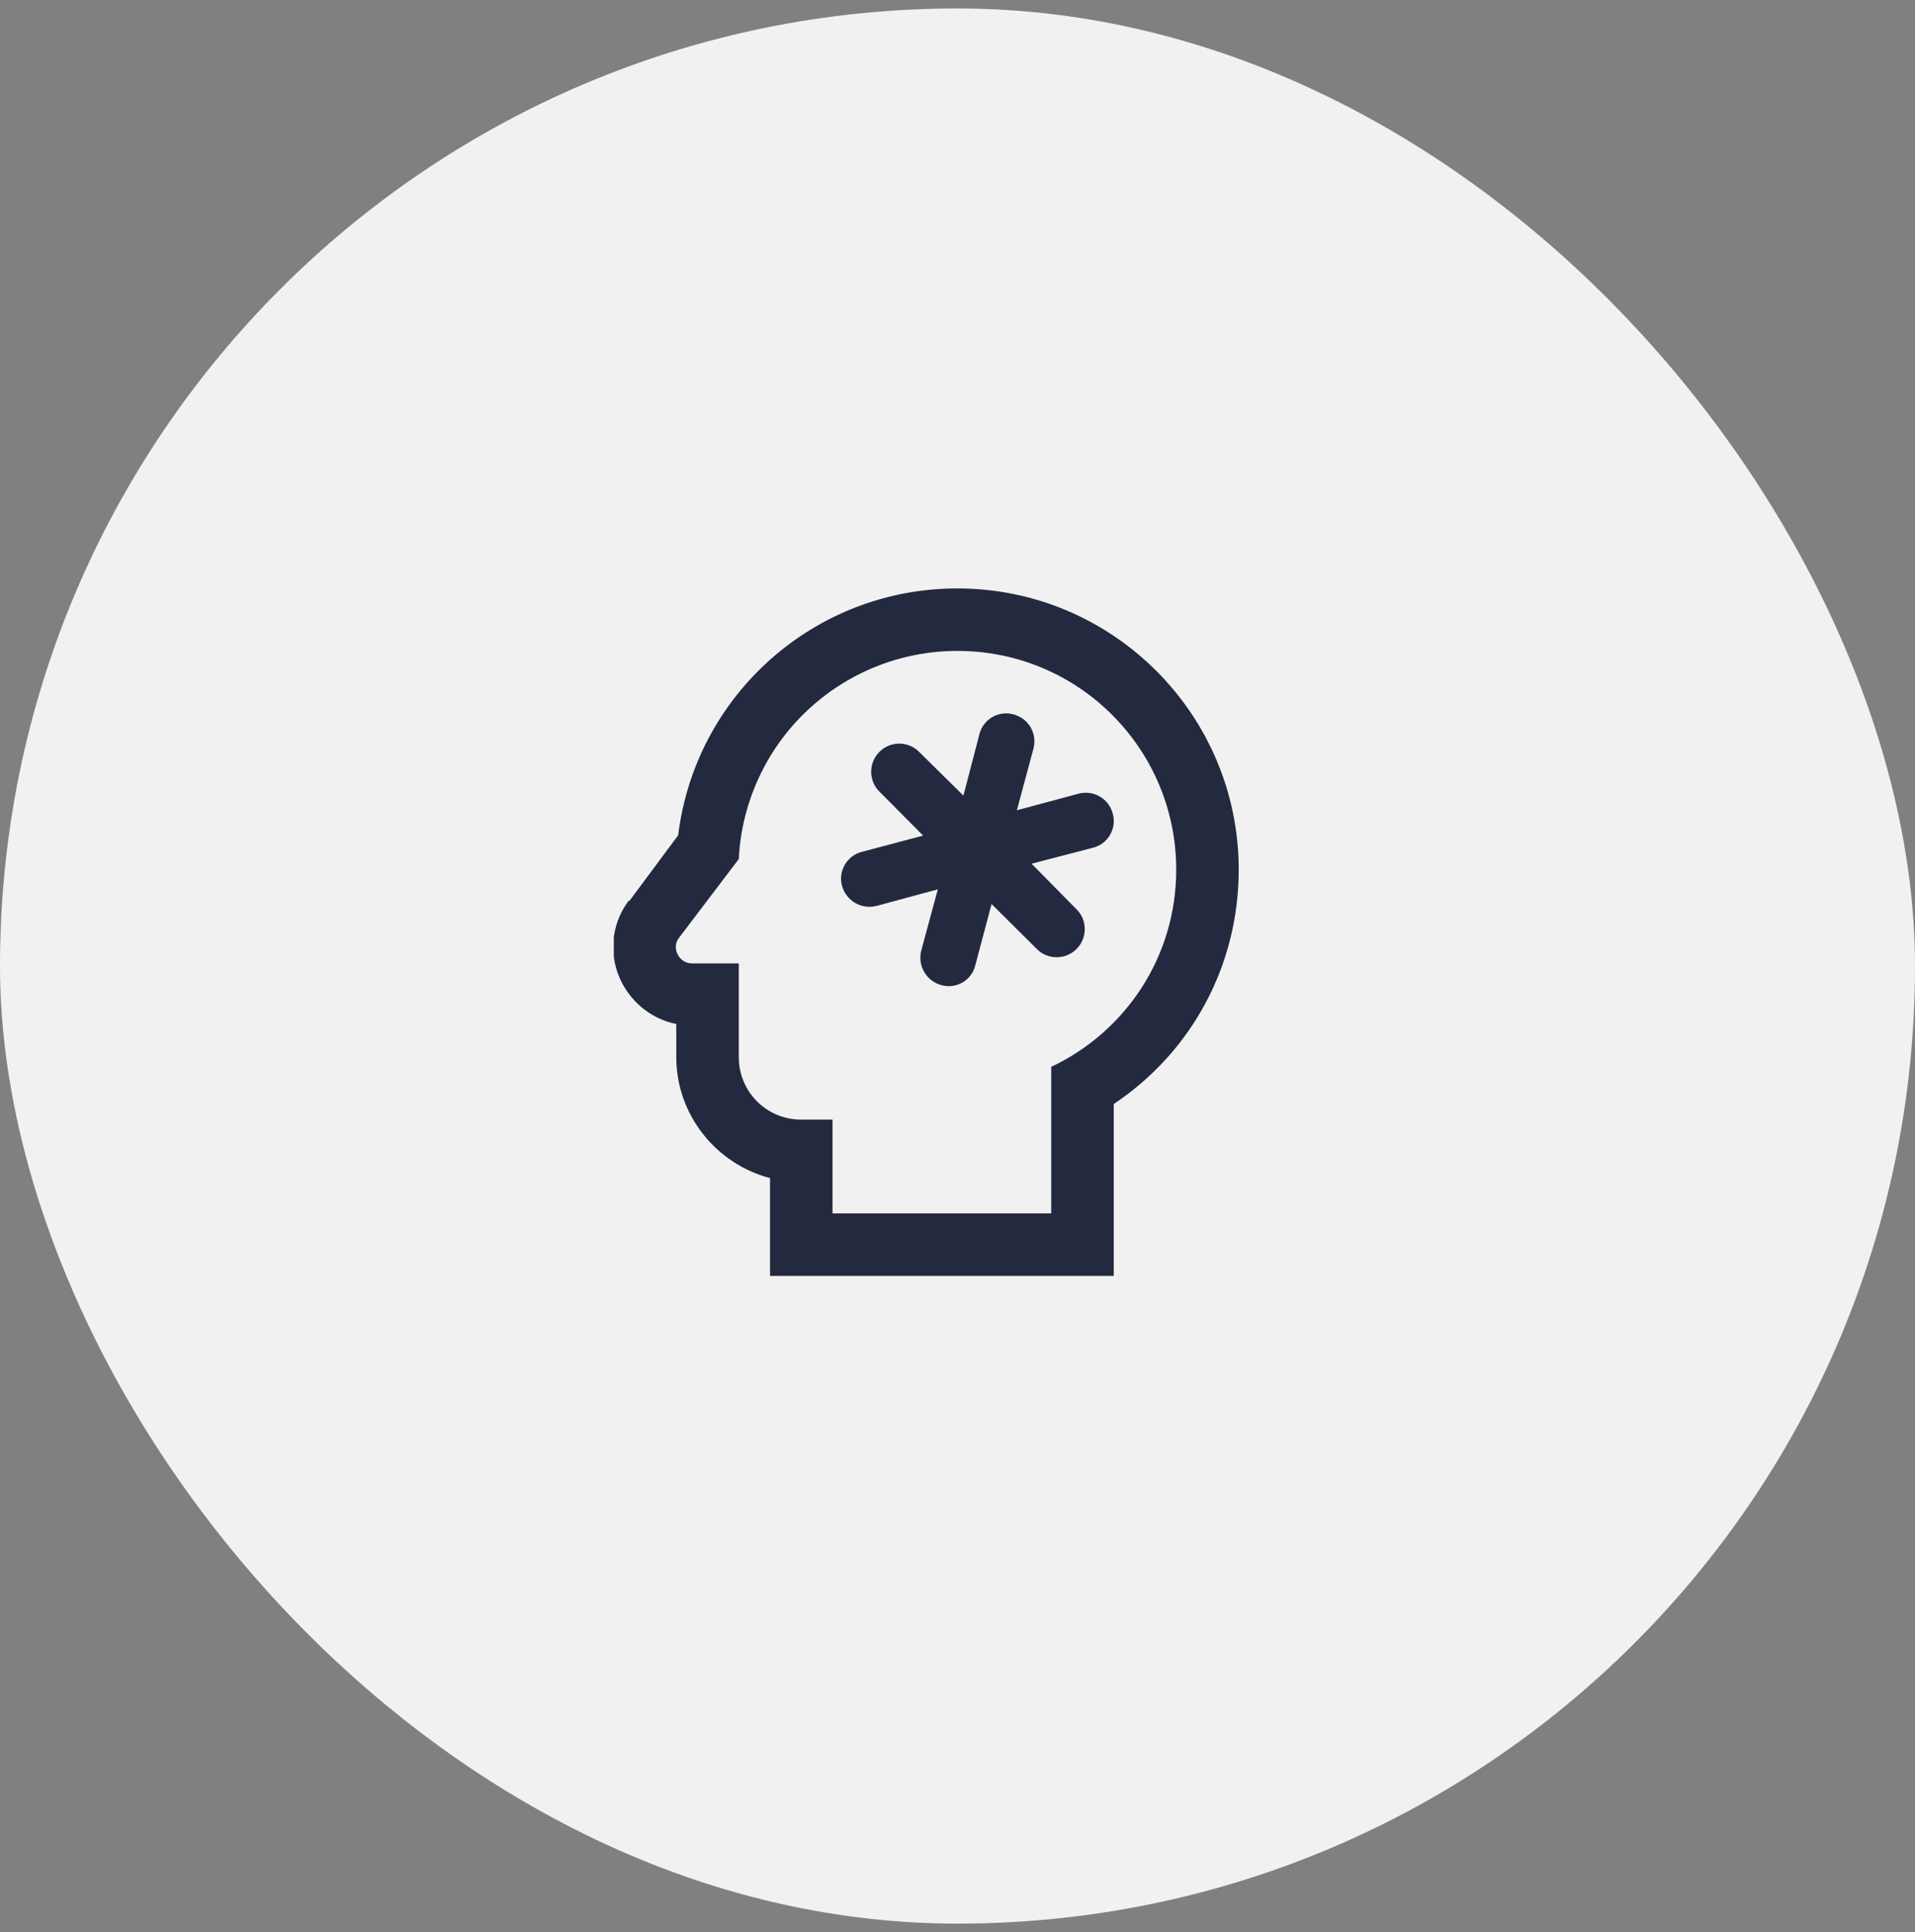
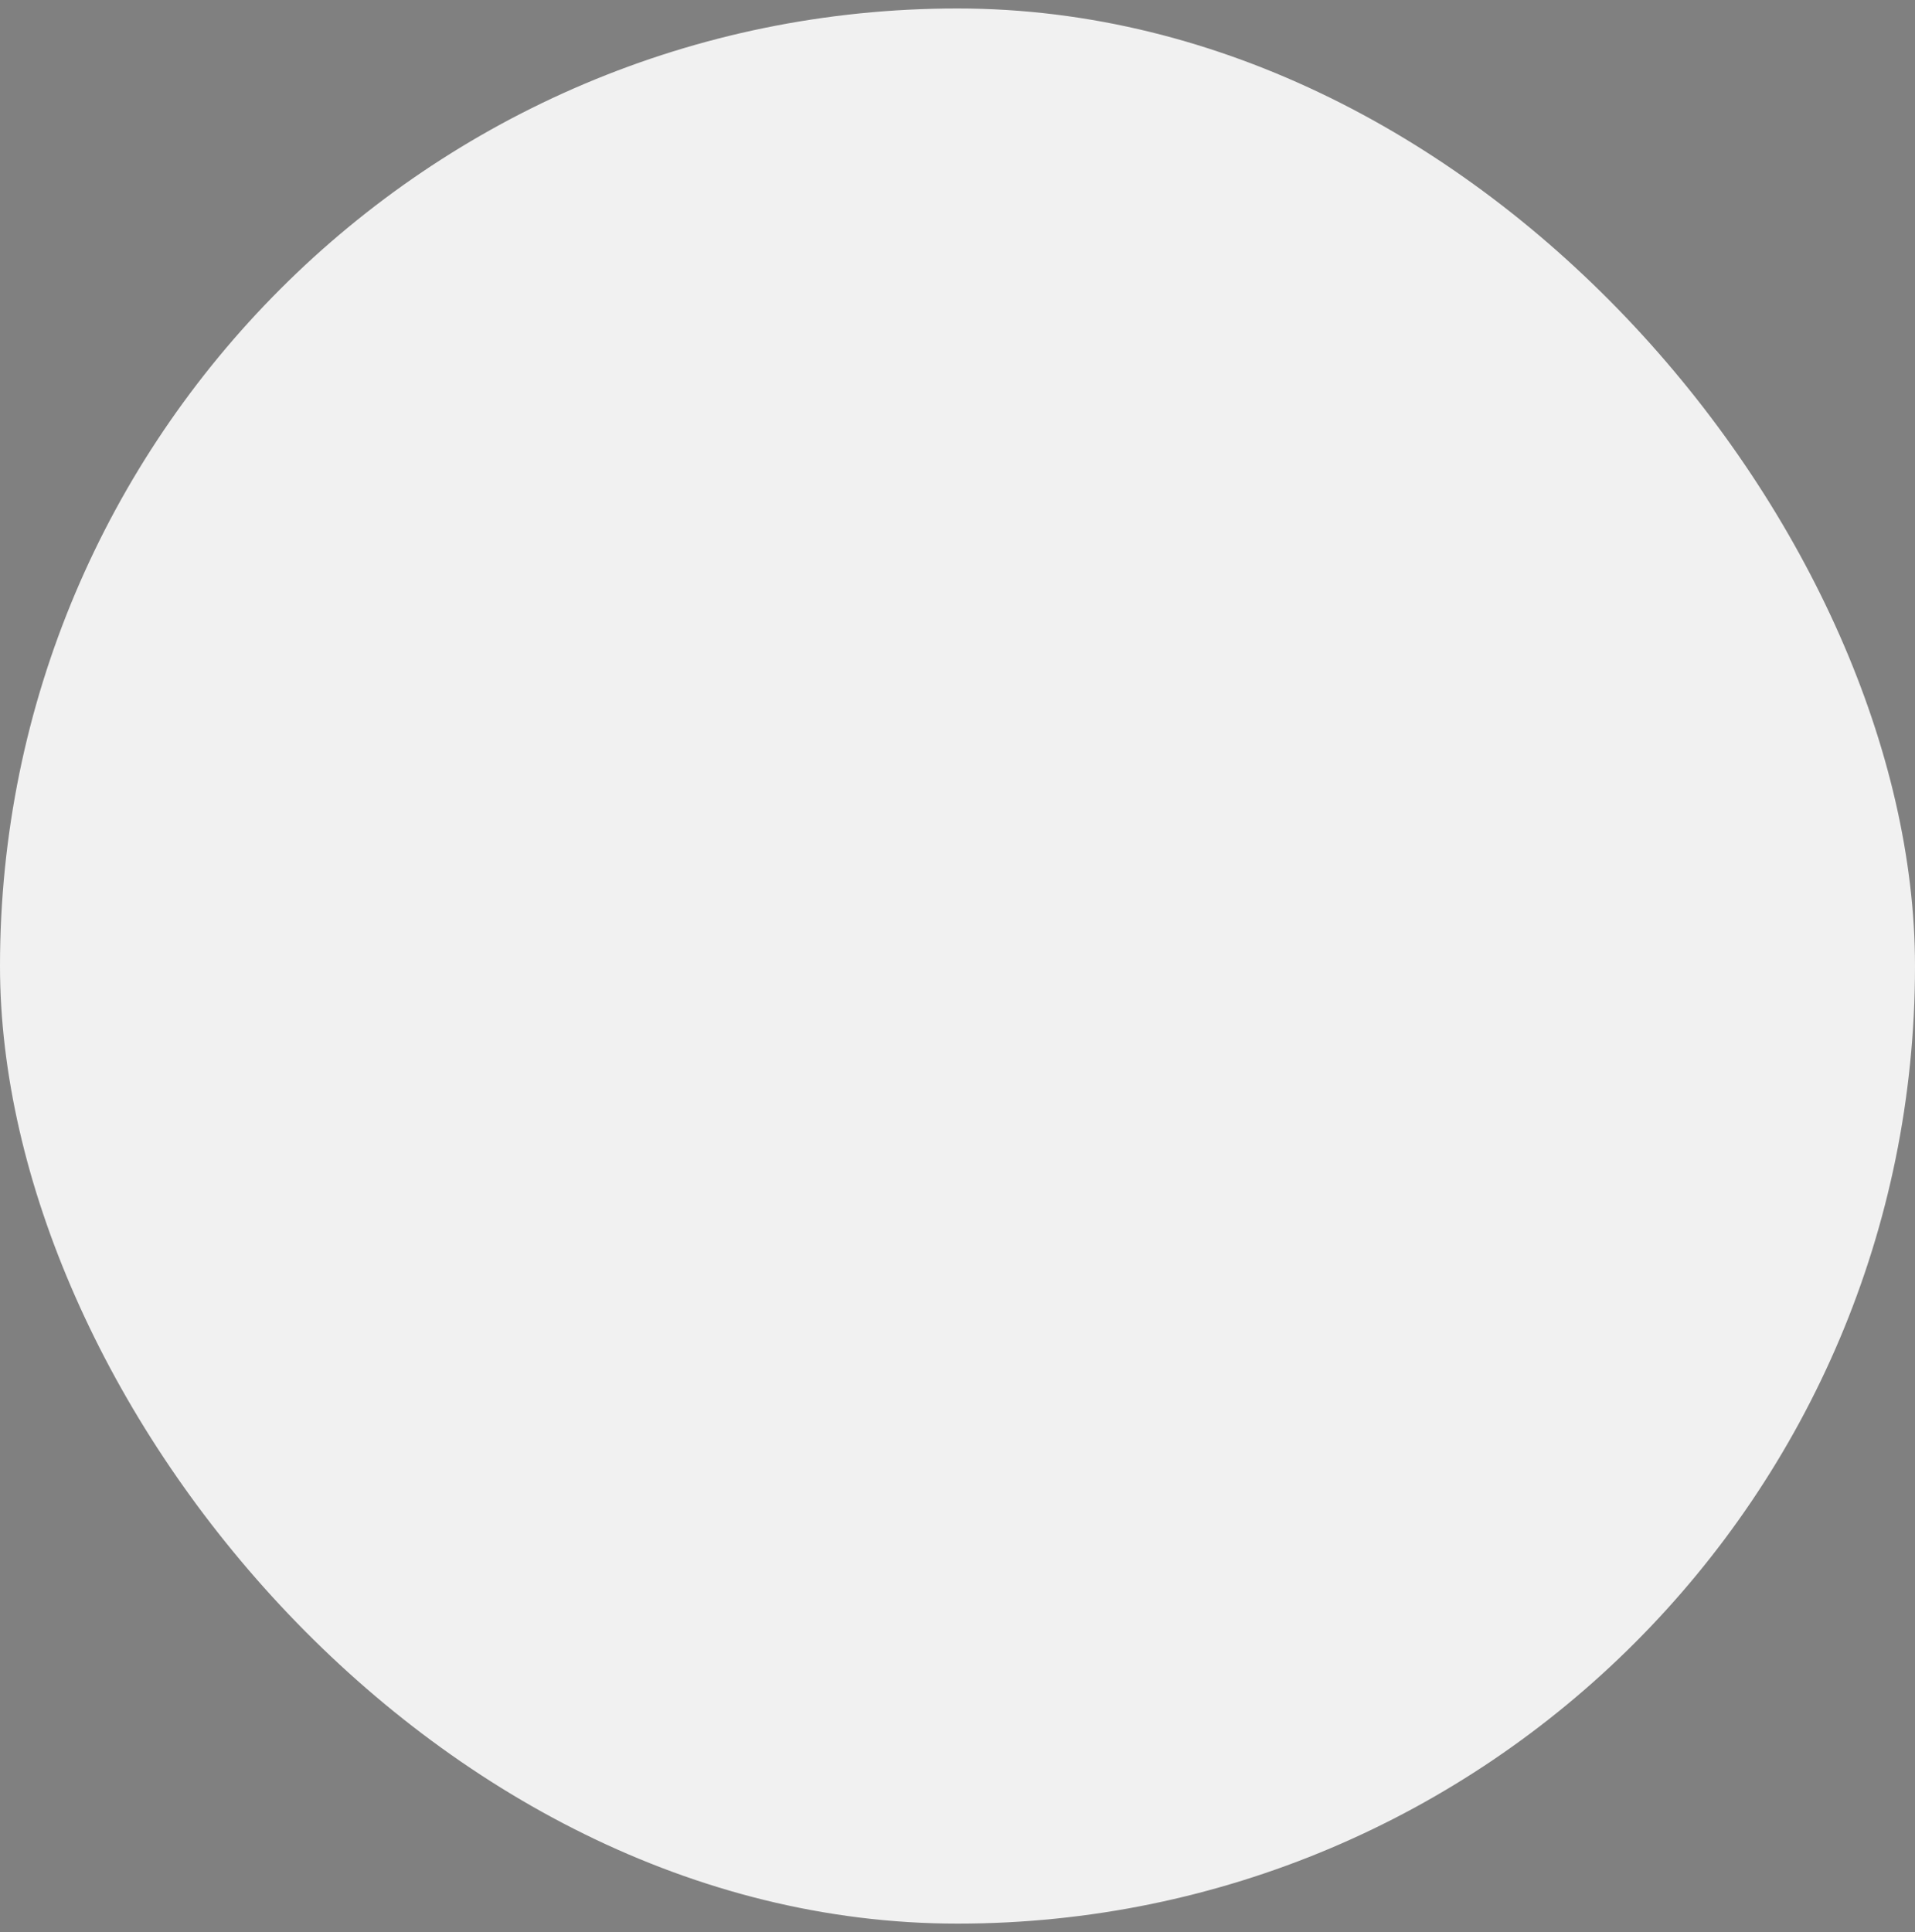
<svg xmlns="http://www.w3.org/2000/svg" width="113" height="114" viewBox="0 0 113 114" fill="none">
  <rect x="0" y="0" width="113" height="114" fill="#808080" stroke="none" />
  <rect y="0.5" width="113" height="113" rx="56.5" fill="#F1F1F1" />
  <g clip-path="url(#clip0_4067_187)">
-     <path d="M56.5 38.406C63.654 38.406 69.406 44.196 69.406 51.312C69.406 56.475 66.401 60.882 62.031 62.947V71.594H49.125V66.062H47.281C45.235 66.062 43.594 64.422 43.594 62.375V56.844H40.828C40.054 56.844 39.611 55.922 40.054 55.35L43.594 50.686C43.756 47.373 45.187 44.25 47.59 41.964C49.993 39.678 53.183 38.404 56.5 38.406ZM56.5 34.719C48.037 34.719 41.031 41.024 40.017 49.284L37.141 53.156H37.085L37.048 53.212C36.034 54.613 35.905 56.457 36.698 57.987C37.362 59.259 38.542 60.144 39.906 60.421V62.375C39.906 65.786 42.266 68.681 45.438 69.51V75.281H65.719V65.141C70.328 62.062 73.094 56.954 73.094 51.312C73.094 42.149 65.645 34.719 56.5 34.719ZM64.484 50.022L60.87 50.962L63.525 53.654C64.17 54.281 64.17 55.35 63.525 55.996C62.879 56.641 61.81 56.641 61.183 55.996L58.51 53.341L57.551 56.954C57.33 57.858 56.426 58.356 55.578 58.134C55.364 58.081 55.162 57.985 54.984 57.853C54.806 57.721 54.657 57.555 54.544 57.364C54.431 57.174 54.356 56.963 54.325 56.744C54.294 56.525 54.306 56.302 54.361 56.088L55.339 52.474L51.725 53.451C51.51 53.507 51.287 53.519 51.068 53.487C50.849 53.456 50.638 53.382 50.448 53.269C50.258 53.156 50.092 53.006 49.96 52.828C49.828 52.651 49.732 52.449 49.678 52.234C49.457 51.405 49.973 50.483 50.858 50.262L54.472 49.303L51.817 46.629C51.539 46.313 51.393 45.902 51.407 45.481C51.421 45.06 51.594 44.661 51.892 44.363C52.19 44.065 52.59 43.892 53.01 43.878C53.431 43.864 53.842 44.01 54.158 44.288L56.85 46.943L57.791 43.329C58.012 42.426 58.934 41.909 59.8 42.149C60.704 42.389 61.22 43.292 60.98 44.177L60.003 47.809L63.635 46.832C64.52 46.593 65.424 47.109 65.663 48.012C65.903 48.879 65.387 49.801 64.484 50.022Z" fill="#23293E" />
-   </g>
+     </g>
  <defs>
    <clipPath id="clip0_4067_187">
-       <rect width="40.562" height="40.562" fill="white" transform="translate(36.219 34.719)" />
-     </clipPath>
+       </clipPath>
  </defs>
</svg>